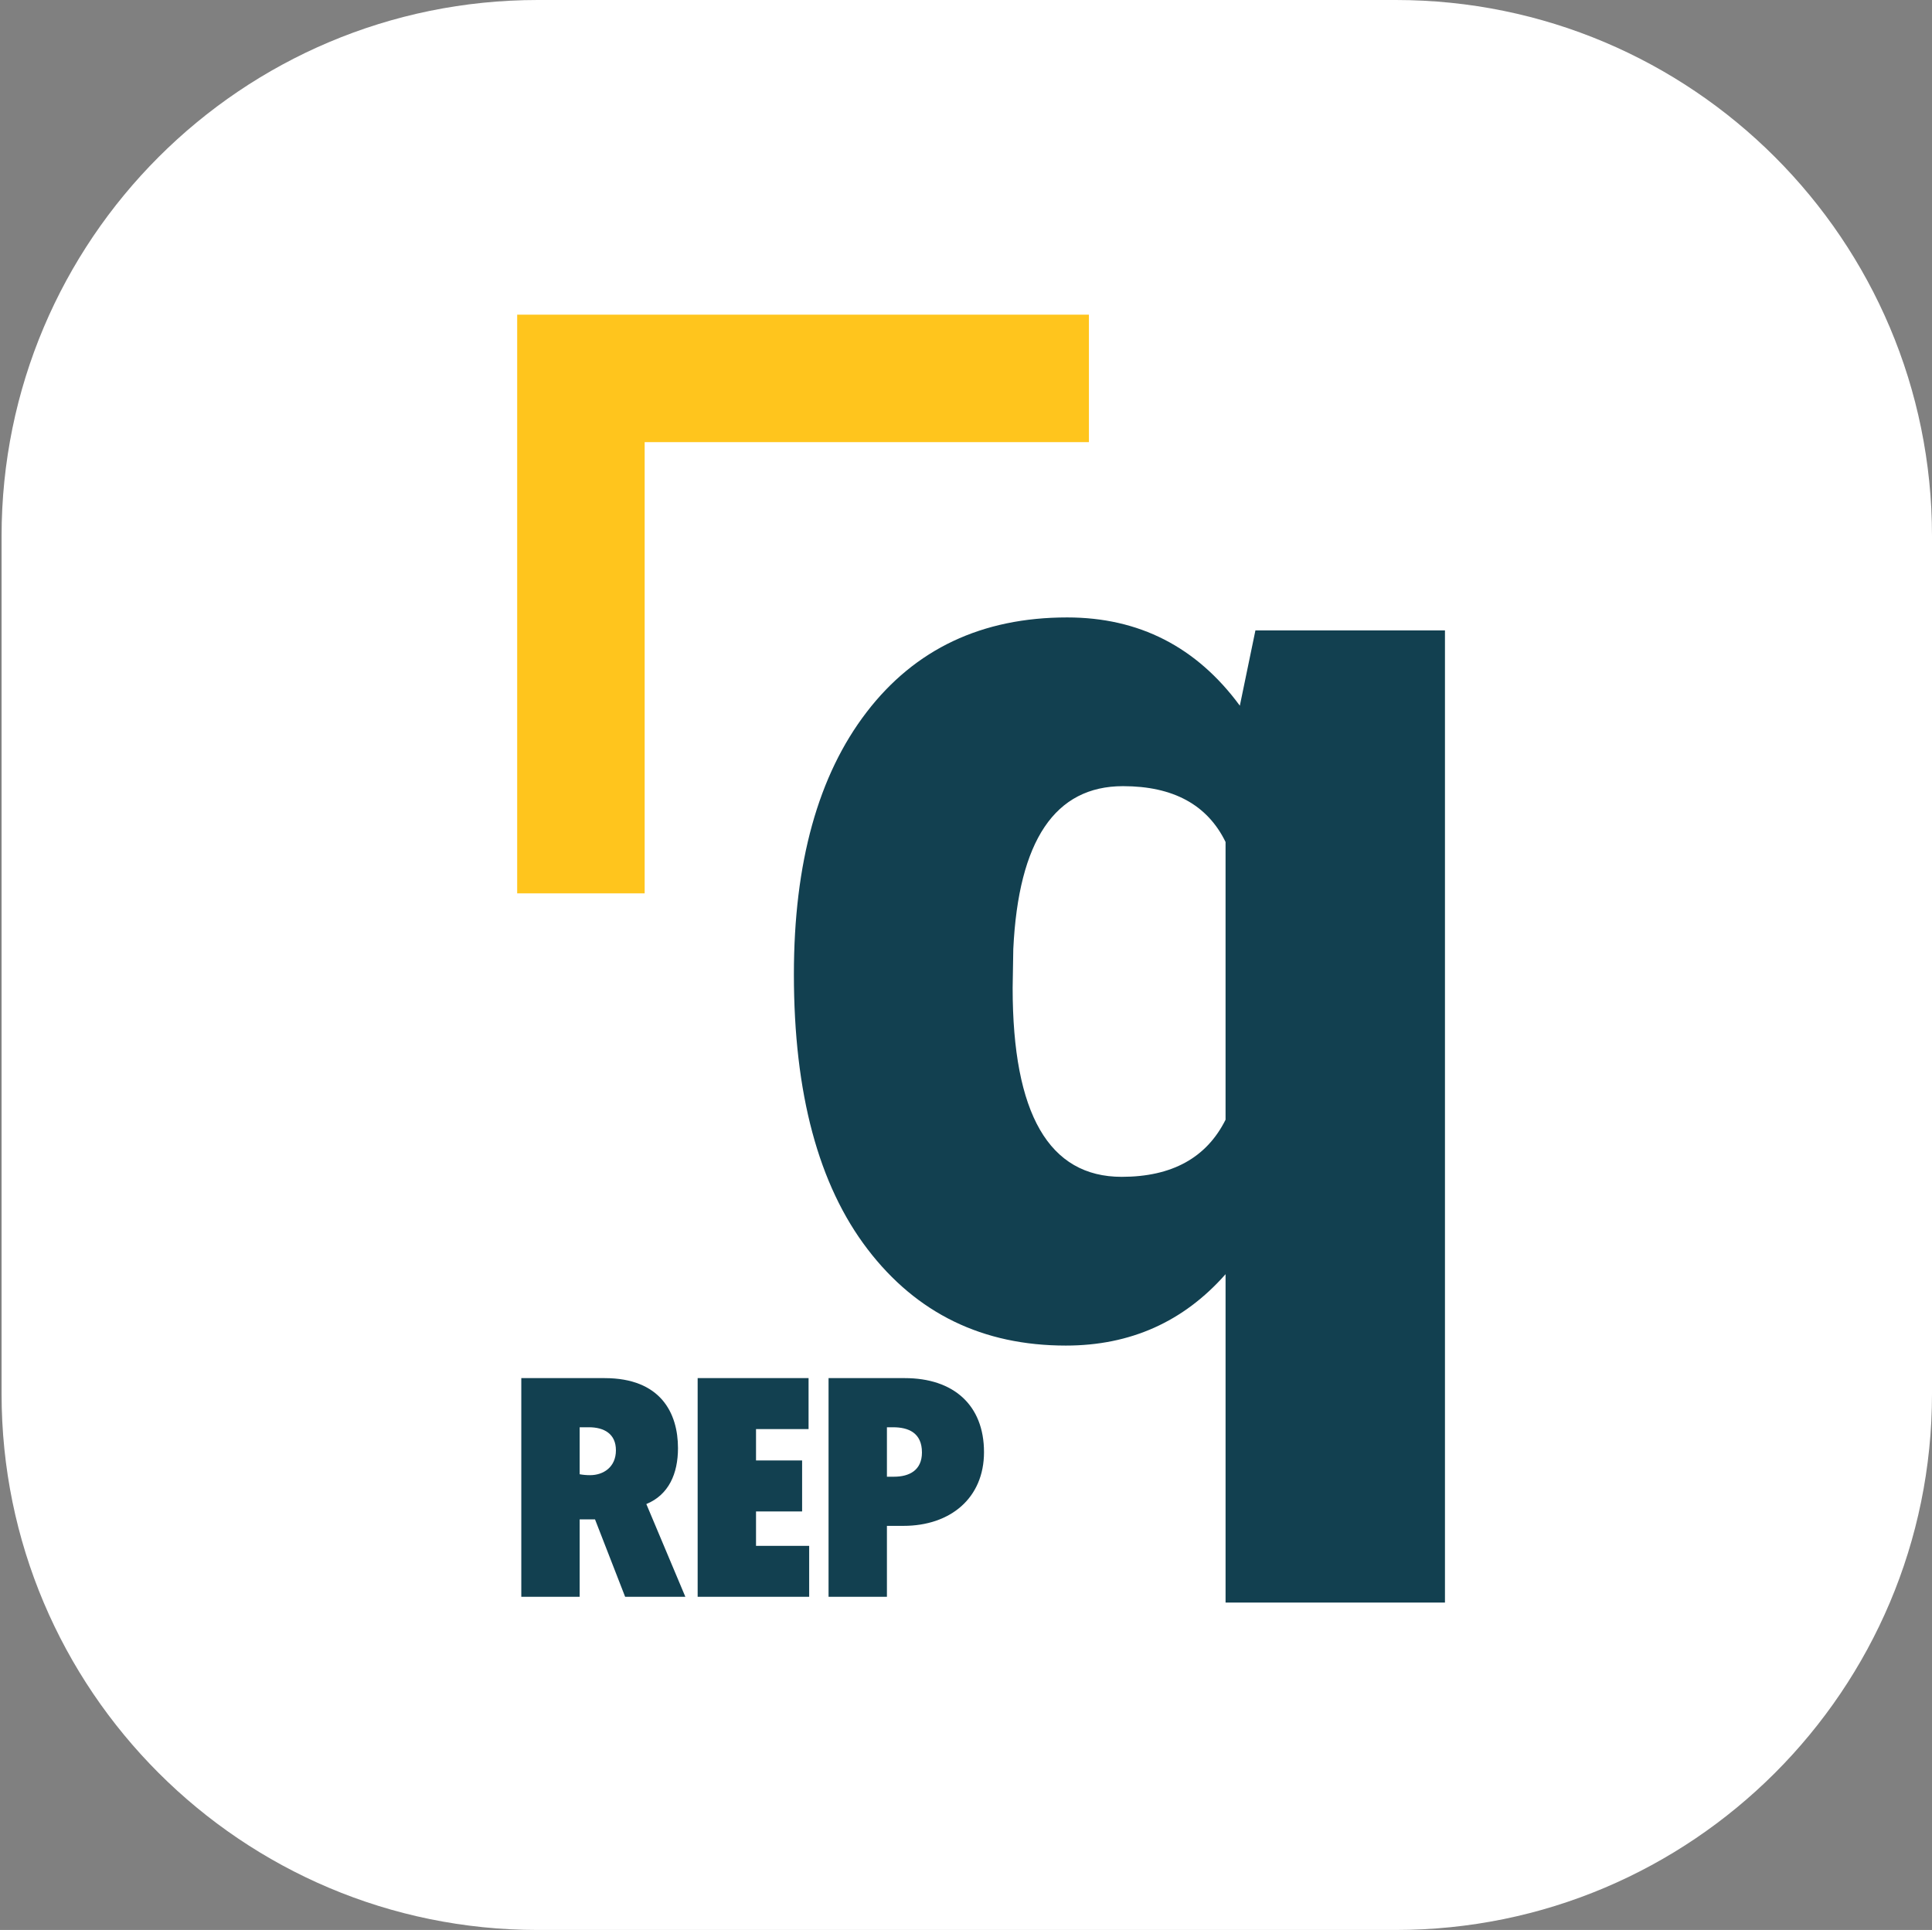
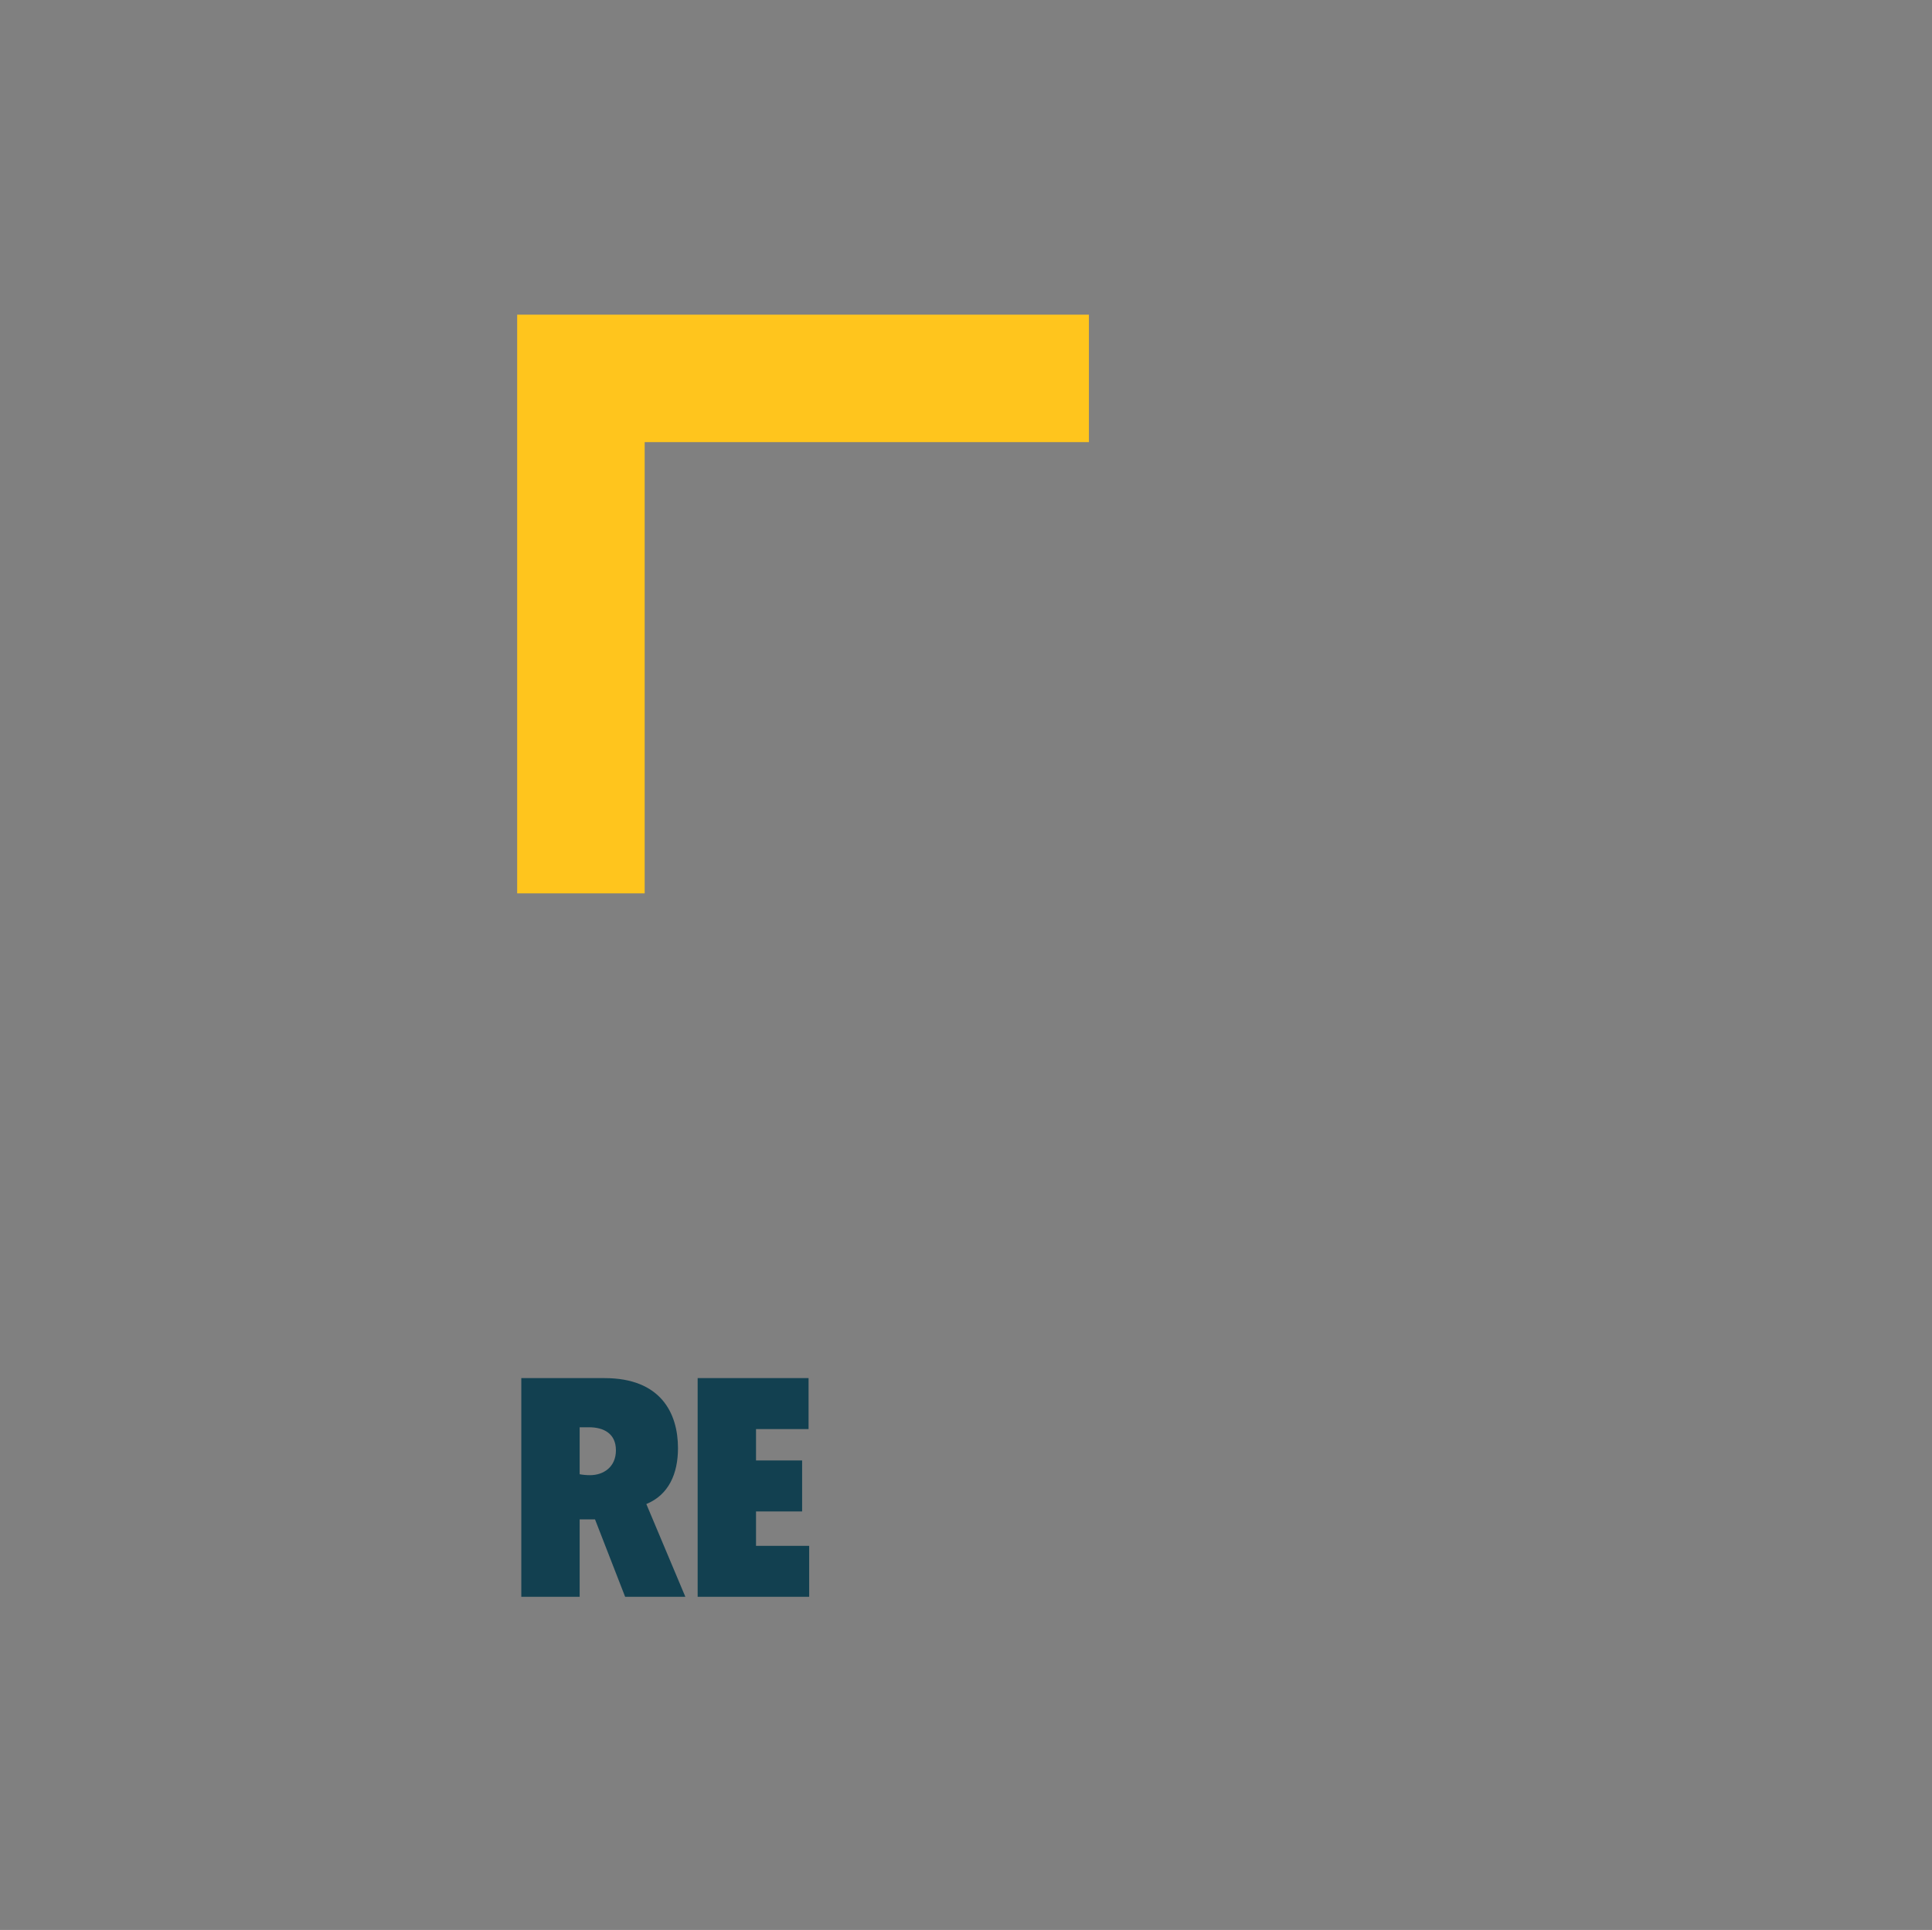
<svg xmlns="http://www.w3.org/2000/svg" id="Layer_1" data-name="Layer 1" viewBox="0 0 314.64 314.383">
  <rect x="0" y="0" width="314.64" height="314.383" fill="#808080" stroke="none" />
  <defs>
    <style>
      .cls-1 {
        fill: #124050;
      }

      .cls-2 {
        fill: #fff;
      }

      .cls-3 {
        fill: none;
        stroke: #ffc51d;
        stroke-miterlimit: 10;
        stroke-width: 20.763px;
      }
    </style>
  </defs>
-   <path class="cls-2" d="M87.585,314.383h139.726c48.232,0,87.329-39.097,87.329-87.329V87.329C314.64,39.097,275.543,0,227.311,0H87.585C39.354,0,.257,39.097.257,87.329v139.726c0,48.232,39.097,87.329,87.329,87.329Z" />
  <polyline class="cls-3" points="94.607 145.524 94.607 61.64 177.338 61.64" />
-   <path class="cls-1" d="M129.291,158.719c0-18.183,3.946-32.418,11.84-42.708,7.892-10.289,18.781-15.434,32.666-15.434,11.698,0,21.072,4.793,28.12,14.377l2.537-12.263h30.869v158.359h-35.731v-53.491c-6.837,7.753-15.505,11.629-26.006,11.629-13.532,0-24.298-5.233-32.296-15.699-8-10.466-11.999-25.389-11.999-44.77ZM164.917,160.939c0,20.507,5.919,30.762,17.76,30.762,8.175,0,13.812-3.1,16.914-9.302v-45.245c-2.96-6.06-8.528-9.092-16.703-9.092-11.066,0-17.02,8.846-17.866,26.535l-.105,6.343Z" />
  <g>
    <path class="cls-1" d="M84.897,224.489h13.559c9.156,0,11.959,5.704,11.959,11.408,0,4.152-1.502,7.604-5.154,9.105l6.355,15.11h-9.807l-4.904-12.608h-2.502v12.608h-9.506v-35.624ZM94.403,240.149c.551.101,1.102.15,1.701.15,2.152,0,4.203-1.301,4.203-4.053,0-2.701-1.951-3.752-4.402-3.752h-1.502v7.654Z" />
    <path class="cls-1" d="M113.619,224.489h18.062v8.306h-8.557v5.104h7.506v8.306h-7.506v5.604h8.656v8.306h-18.162v-35.624Z" />
-     <path class="cls-1" d="M134.936,224.489h12.408c7.955,0,12.908,4.403,12.908,12.059,0,7.505-5.504,12.008-13.108,12.008h-2.702v11.558h-9.506v-35.624ZM144.442,240.55h1.15c2.502,0,4.554-1.051,4.554-3.952,0-3.202-2.202-4.103-4.703-4.103h-1.001v8.055Z" />
  </g>
</svg>